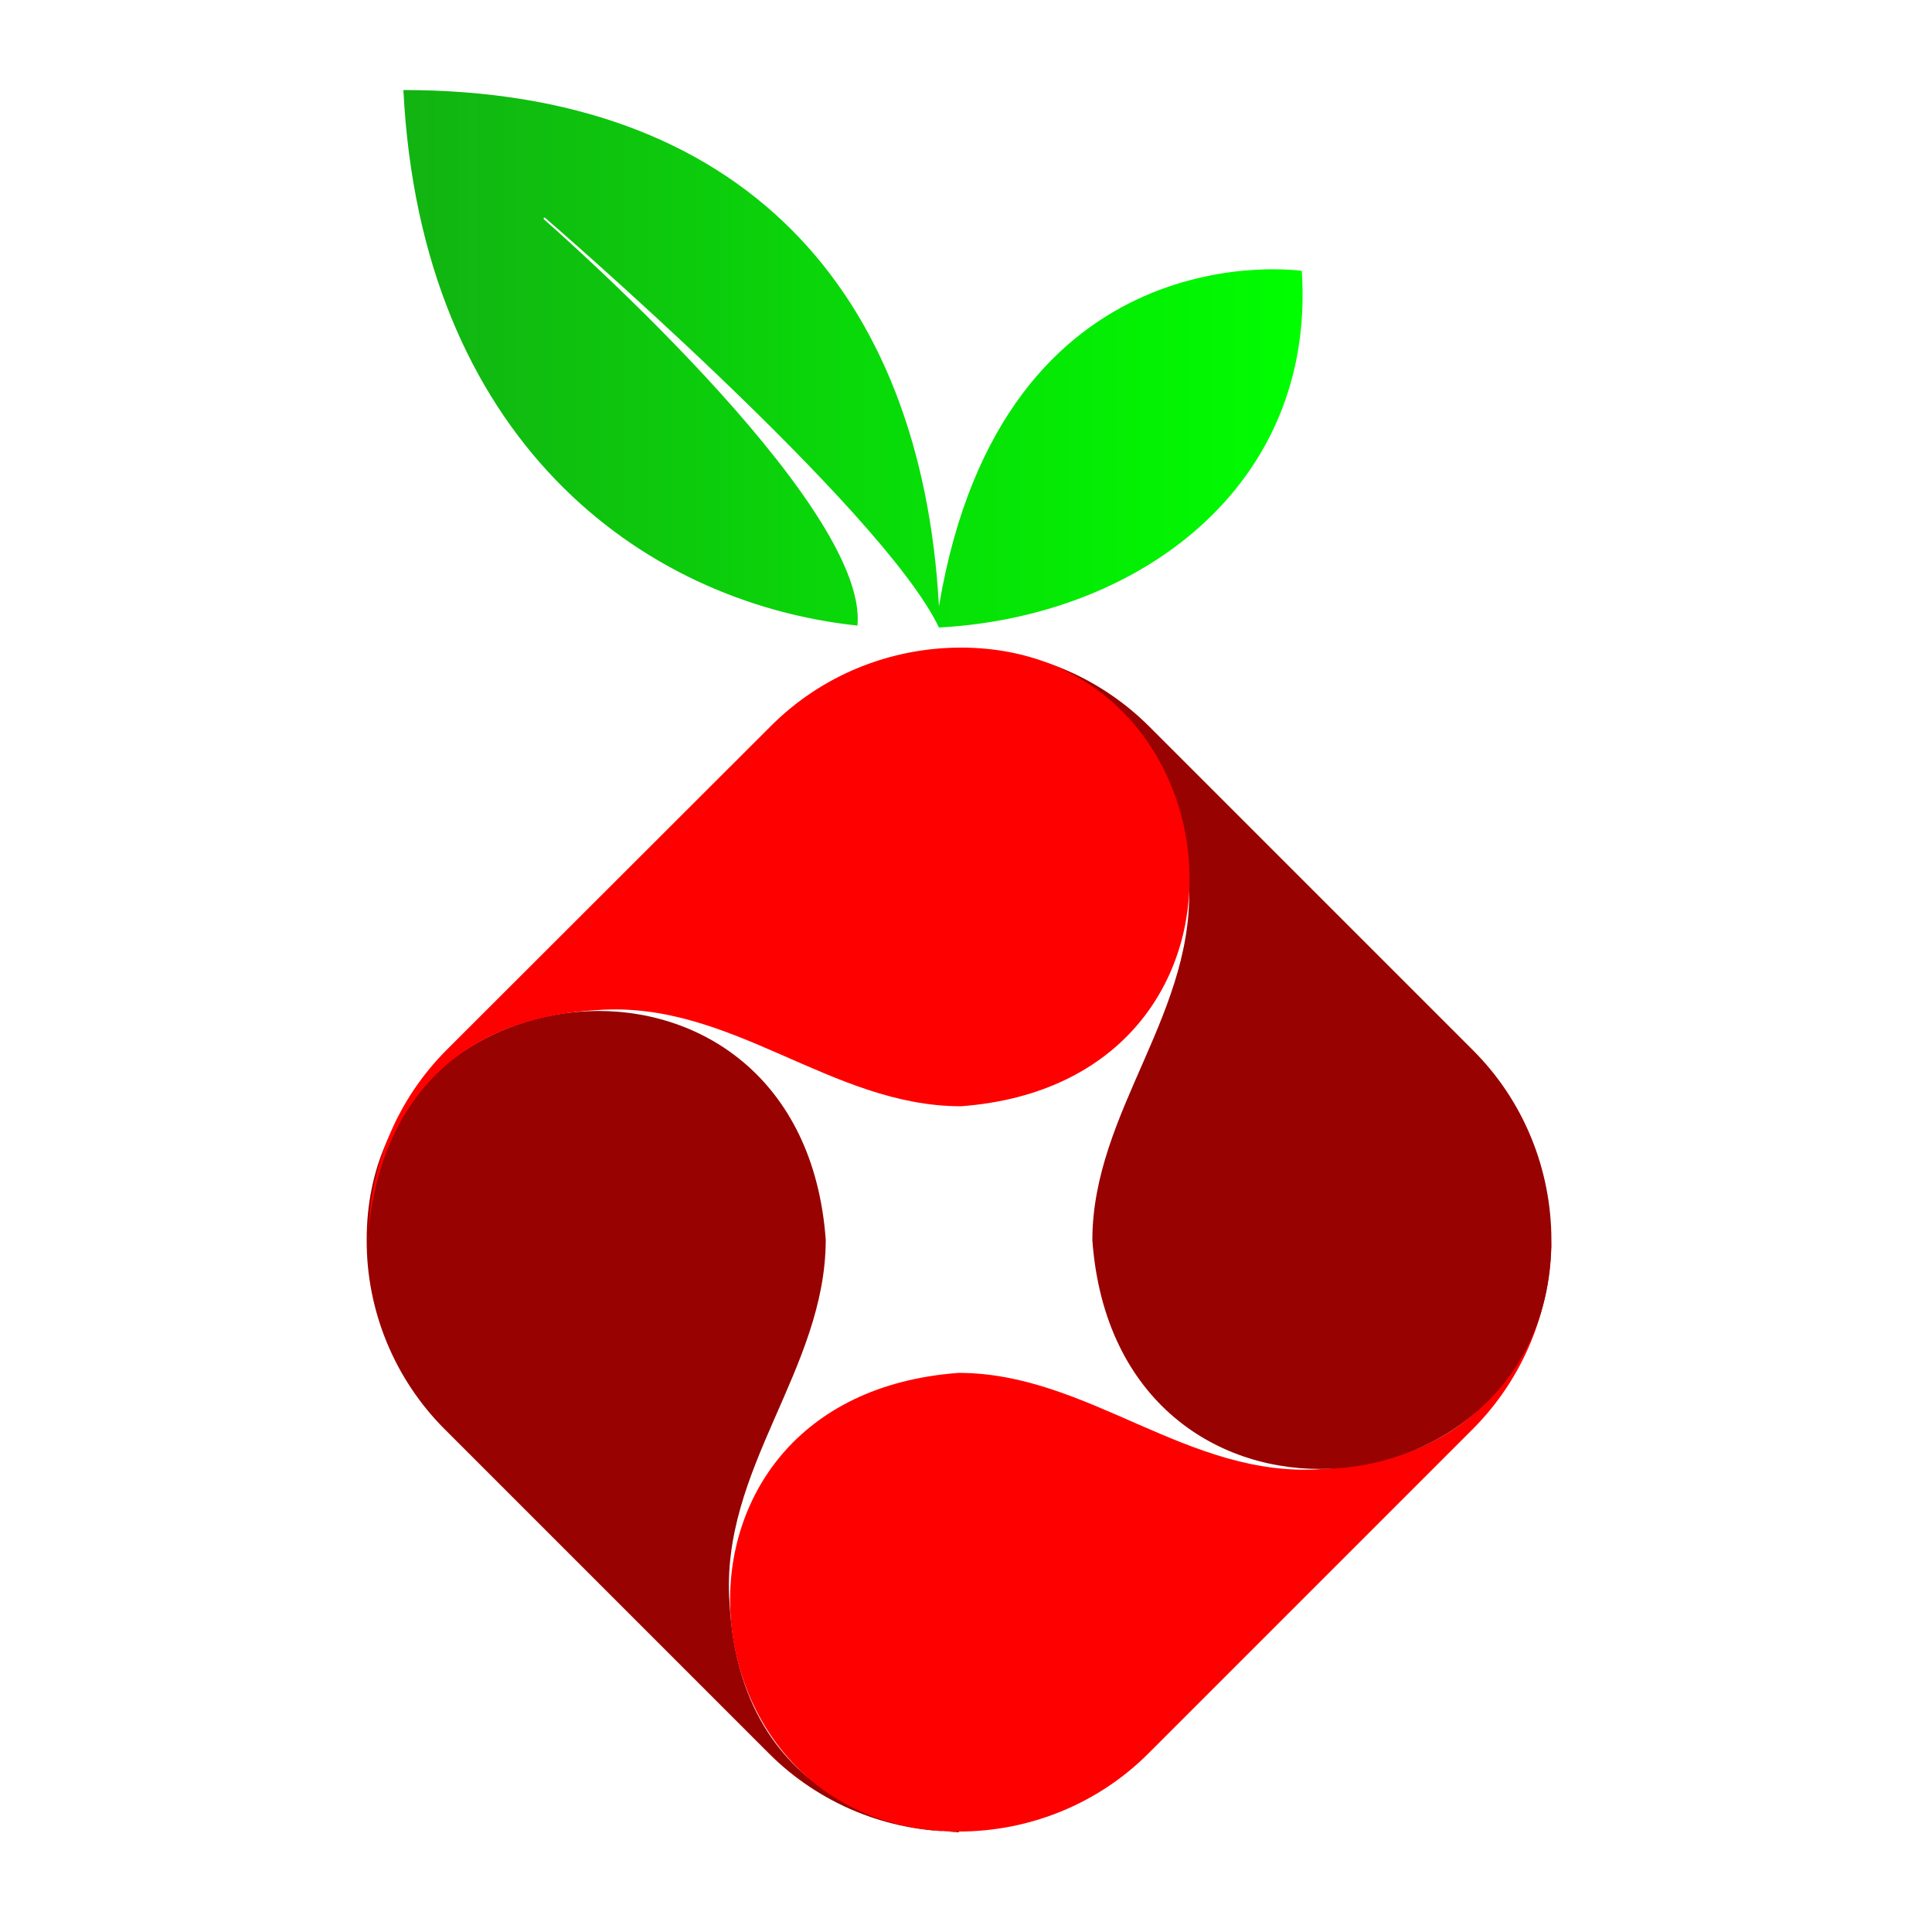
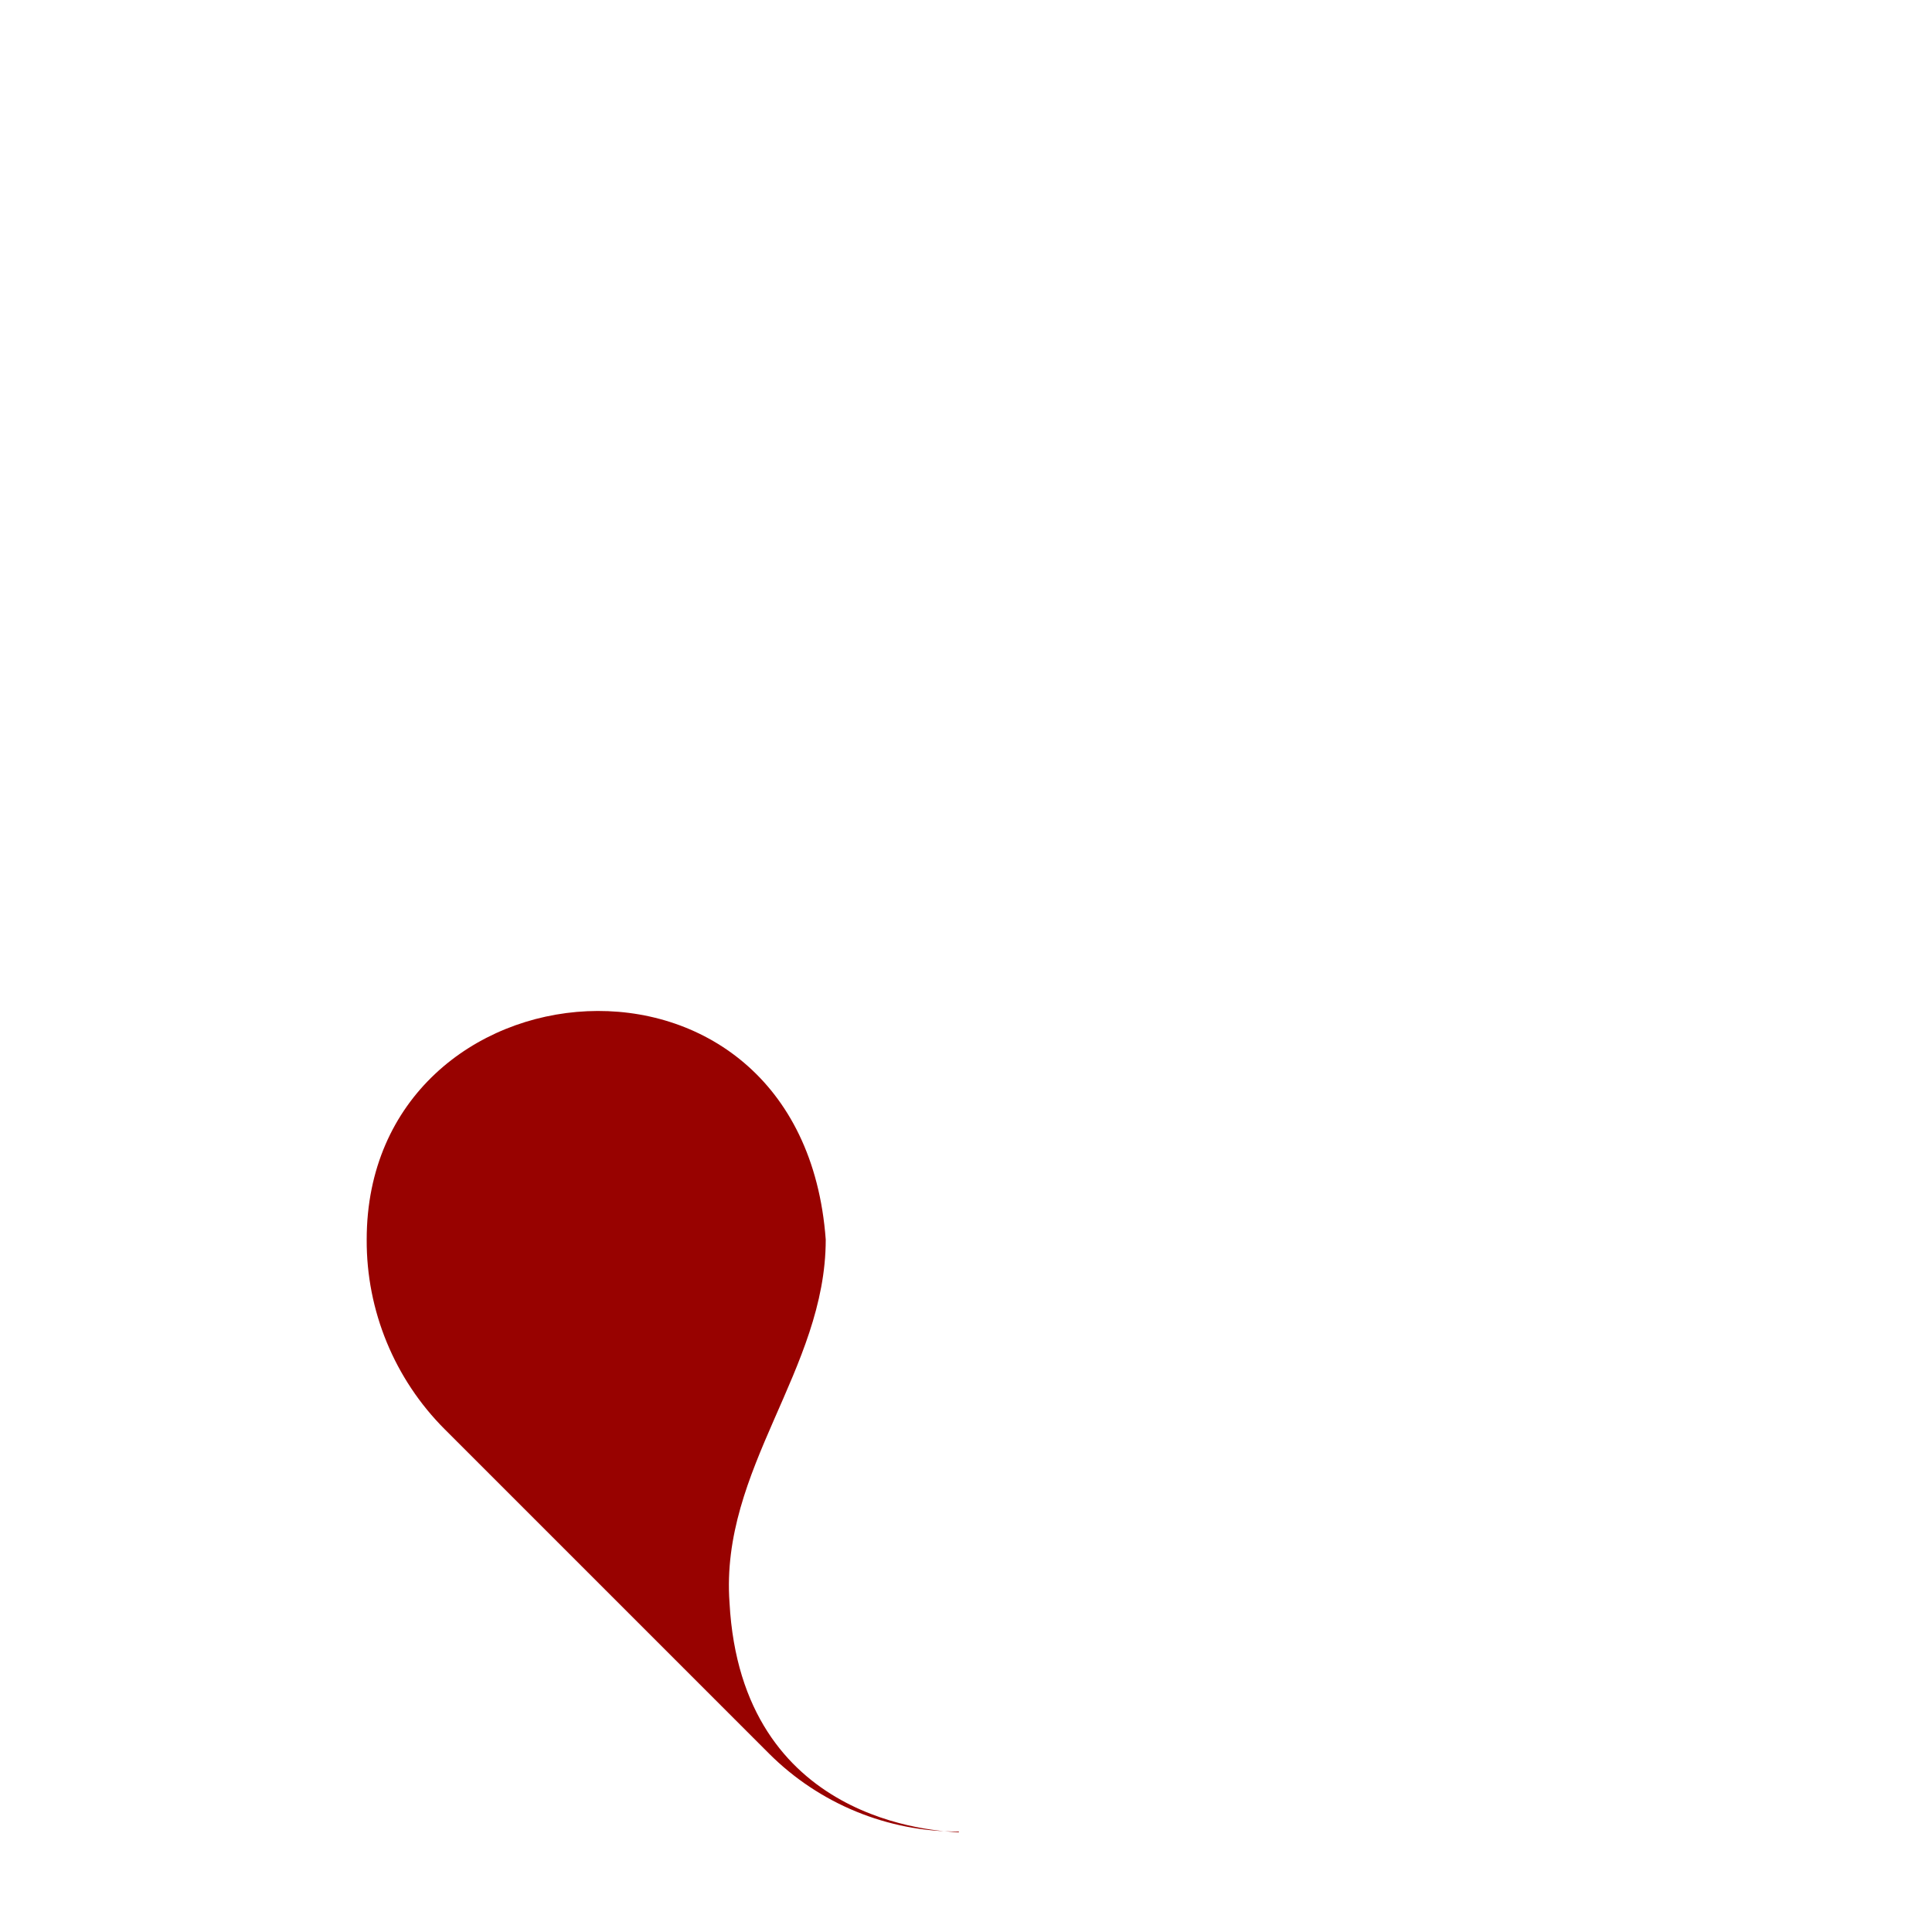
<svg xmlns="http://www.w3.org/2000/svg" version="1.1" id="Layer_1" x="0px" y="0px" viewBox="0 0 500 500" style="enable-background:new 0 0 500 500;" xml:space="preserve">
  <style type="text/css">
	.st0{fill:none;}
	.st1{fill:url(#SVGID_1_);}
	.st2{fill:#980200;}
	.st3{fill:#FF0000;}
</style>
  <g id="Layer_2_1_">
-     <rect y="0" class="st0" width="500" height="500" />
-   </g>
+     </g>
  <linearGradient id="SVGID_1_" gradientUnits="userSpaceOnUse" x1="104.397" y1="92.858" x2="337.106" y2="92.858">
    <stop offset="0" style="stop-color:#12B312" />
    <stop offset="1" style="stop-color:#00FE00" />
  </linearGradient>
-   <path class="st1" d="M221.9,161.9c-56.3-6-113-48.6-117.5-138.6c87.4,0,134.1,51.7,138.6,133.6c16.5-98.3,93.9-86.8,93.9-86.8  c3.7,55.7-42.1,89.5-93.9,92.3c-14.6-30.7-101.9-106-101.9-106c-0.2-0.2-0.5,0-0.4,0.3C140.7,56.7,225,130.1,221.9,161.9" />
  <path class="st2" d="M248.2,474.2c-5.5-0.3-56.3-2.3-59.4-59.4c-2.5-34.7,24.9-60.3,24.9-94c-6.2-84-118.8-73.6-118.8,0  c-0.1,18.4,7.2,36.1,20.2,49.1l83.9,83.9c13,13,30.7,20.3,49.1,20.2" />
-   <path class="st3" d="M401.5,320.8c-0.3,5.4-2.2,56.3-59.4,59.4c-34.7,2.5-60.3-24.9-94-24.9c-84,6.2-73.6,118.7,0,118.7  c18.4,0,36.1-7.2,49.1-20.2l83.9-83.9C394.1,356.9,401.4,339.3,401.5,320.8" />
-   <path class="st2" d="M248.2,167.6c5.4,0.3,56.3,2.3,59.4,59.4c2.5,34.7-24.9,60.3-24.9,94c6.2,84,118.8,73.6,118.8,0  c0-18.4-7.2-36.1-20.2-49.1l-83.9-83.9c-13-13-30.7-20.3-49.1-20.2" />
-   <path class="st3" d="M95.3,320.8c0.3-5.4,2.3-56.3,59.4-59.4c34.7-2.5,60.3,24.9,94,24.9c84-6.3,73.6-118.7,0-118.7  c-18.4,0-36.1,7.2-49.1,20.2l-84,83.9c-13,13-20.3,30.7-20.2,49.1" />
</svg>